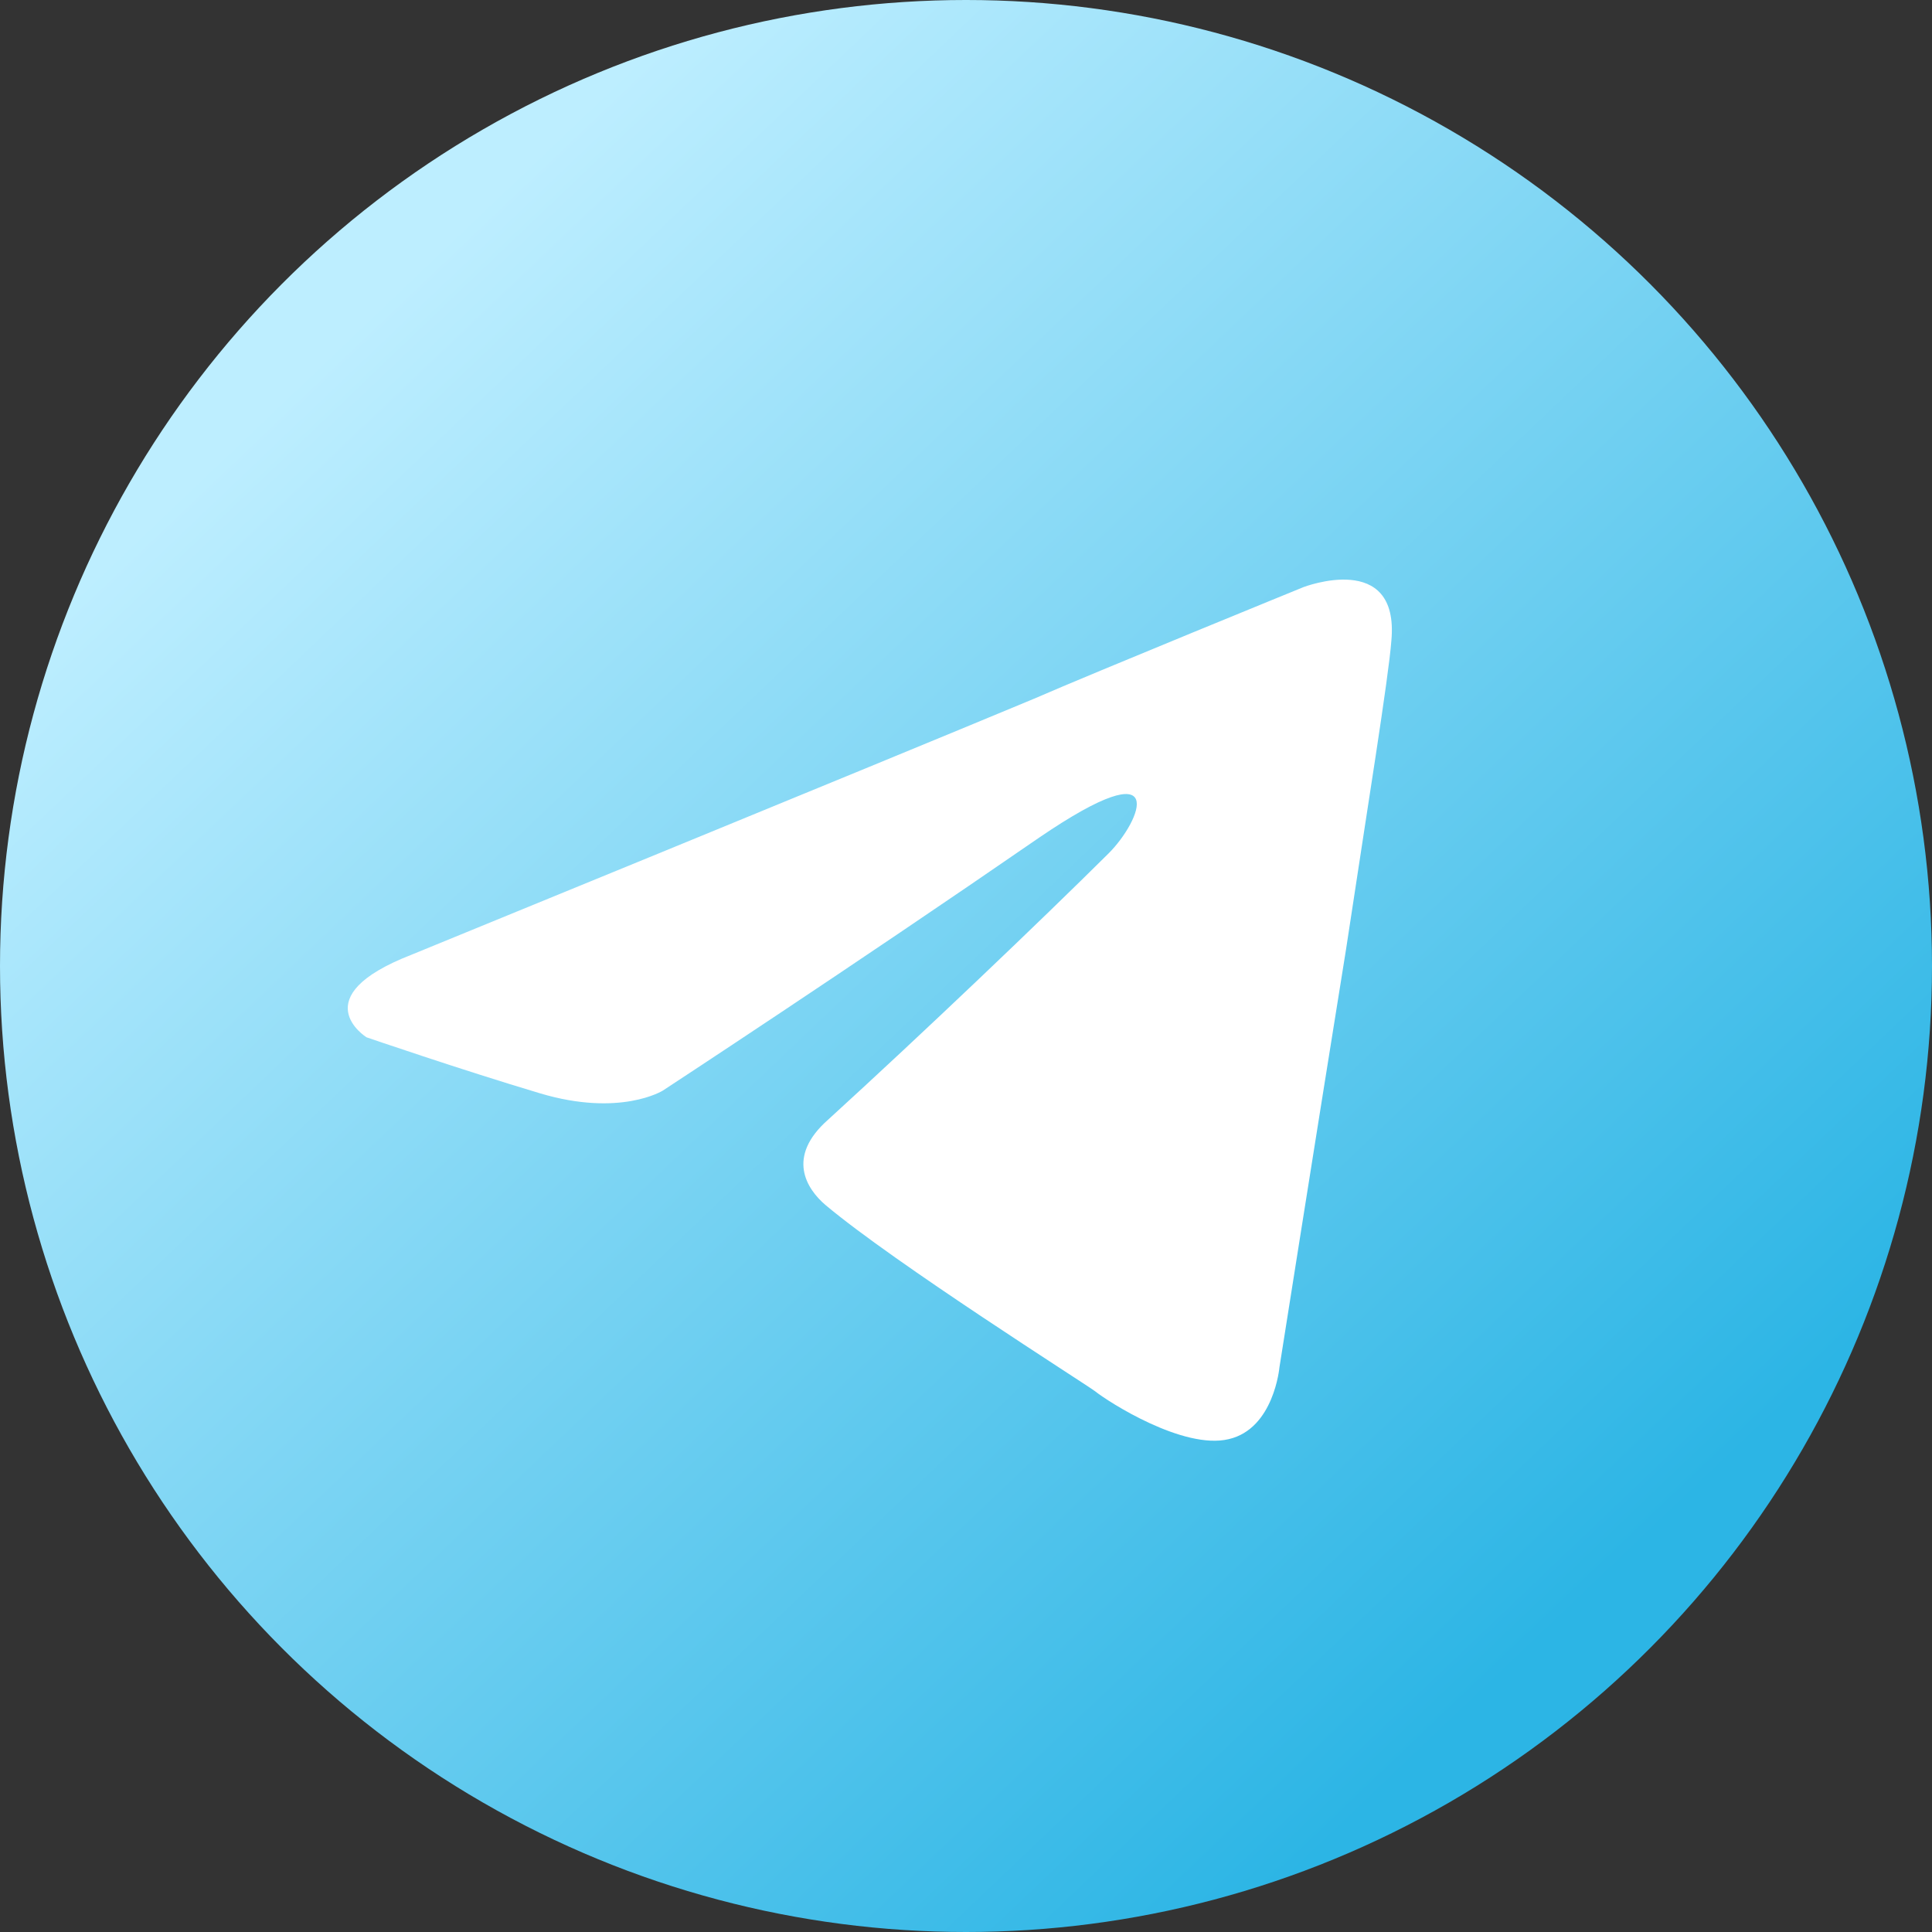
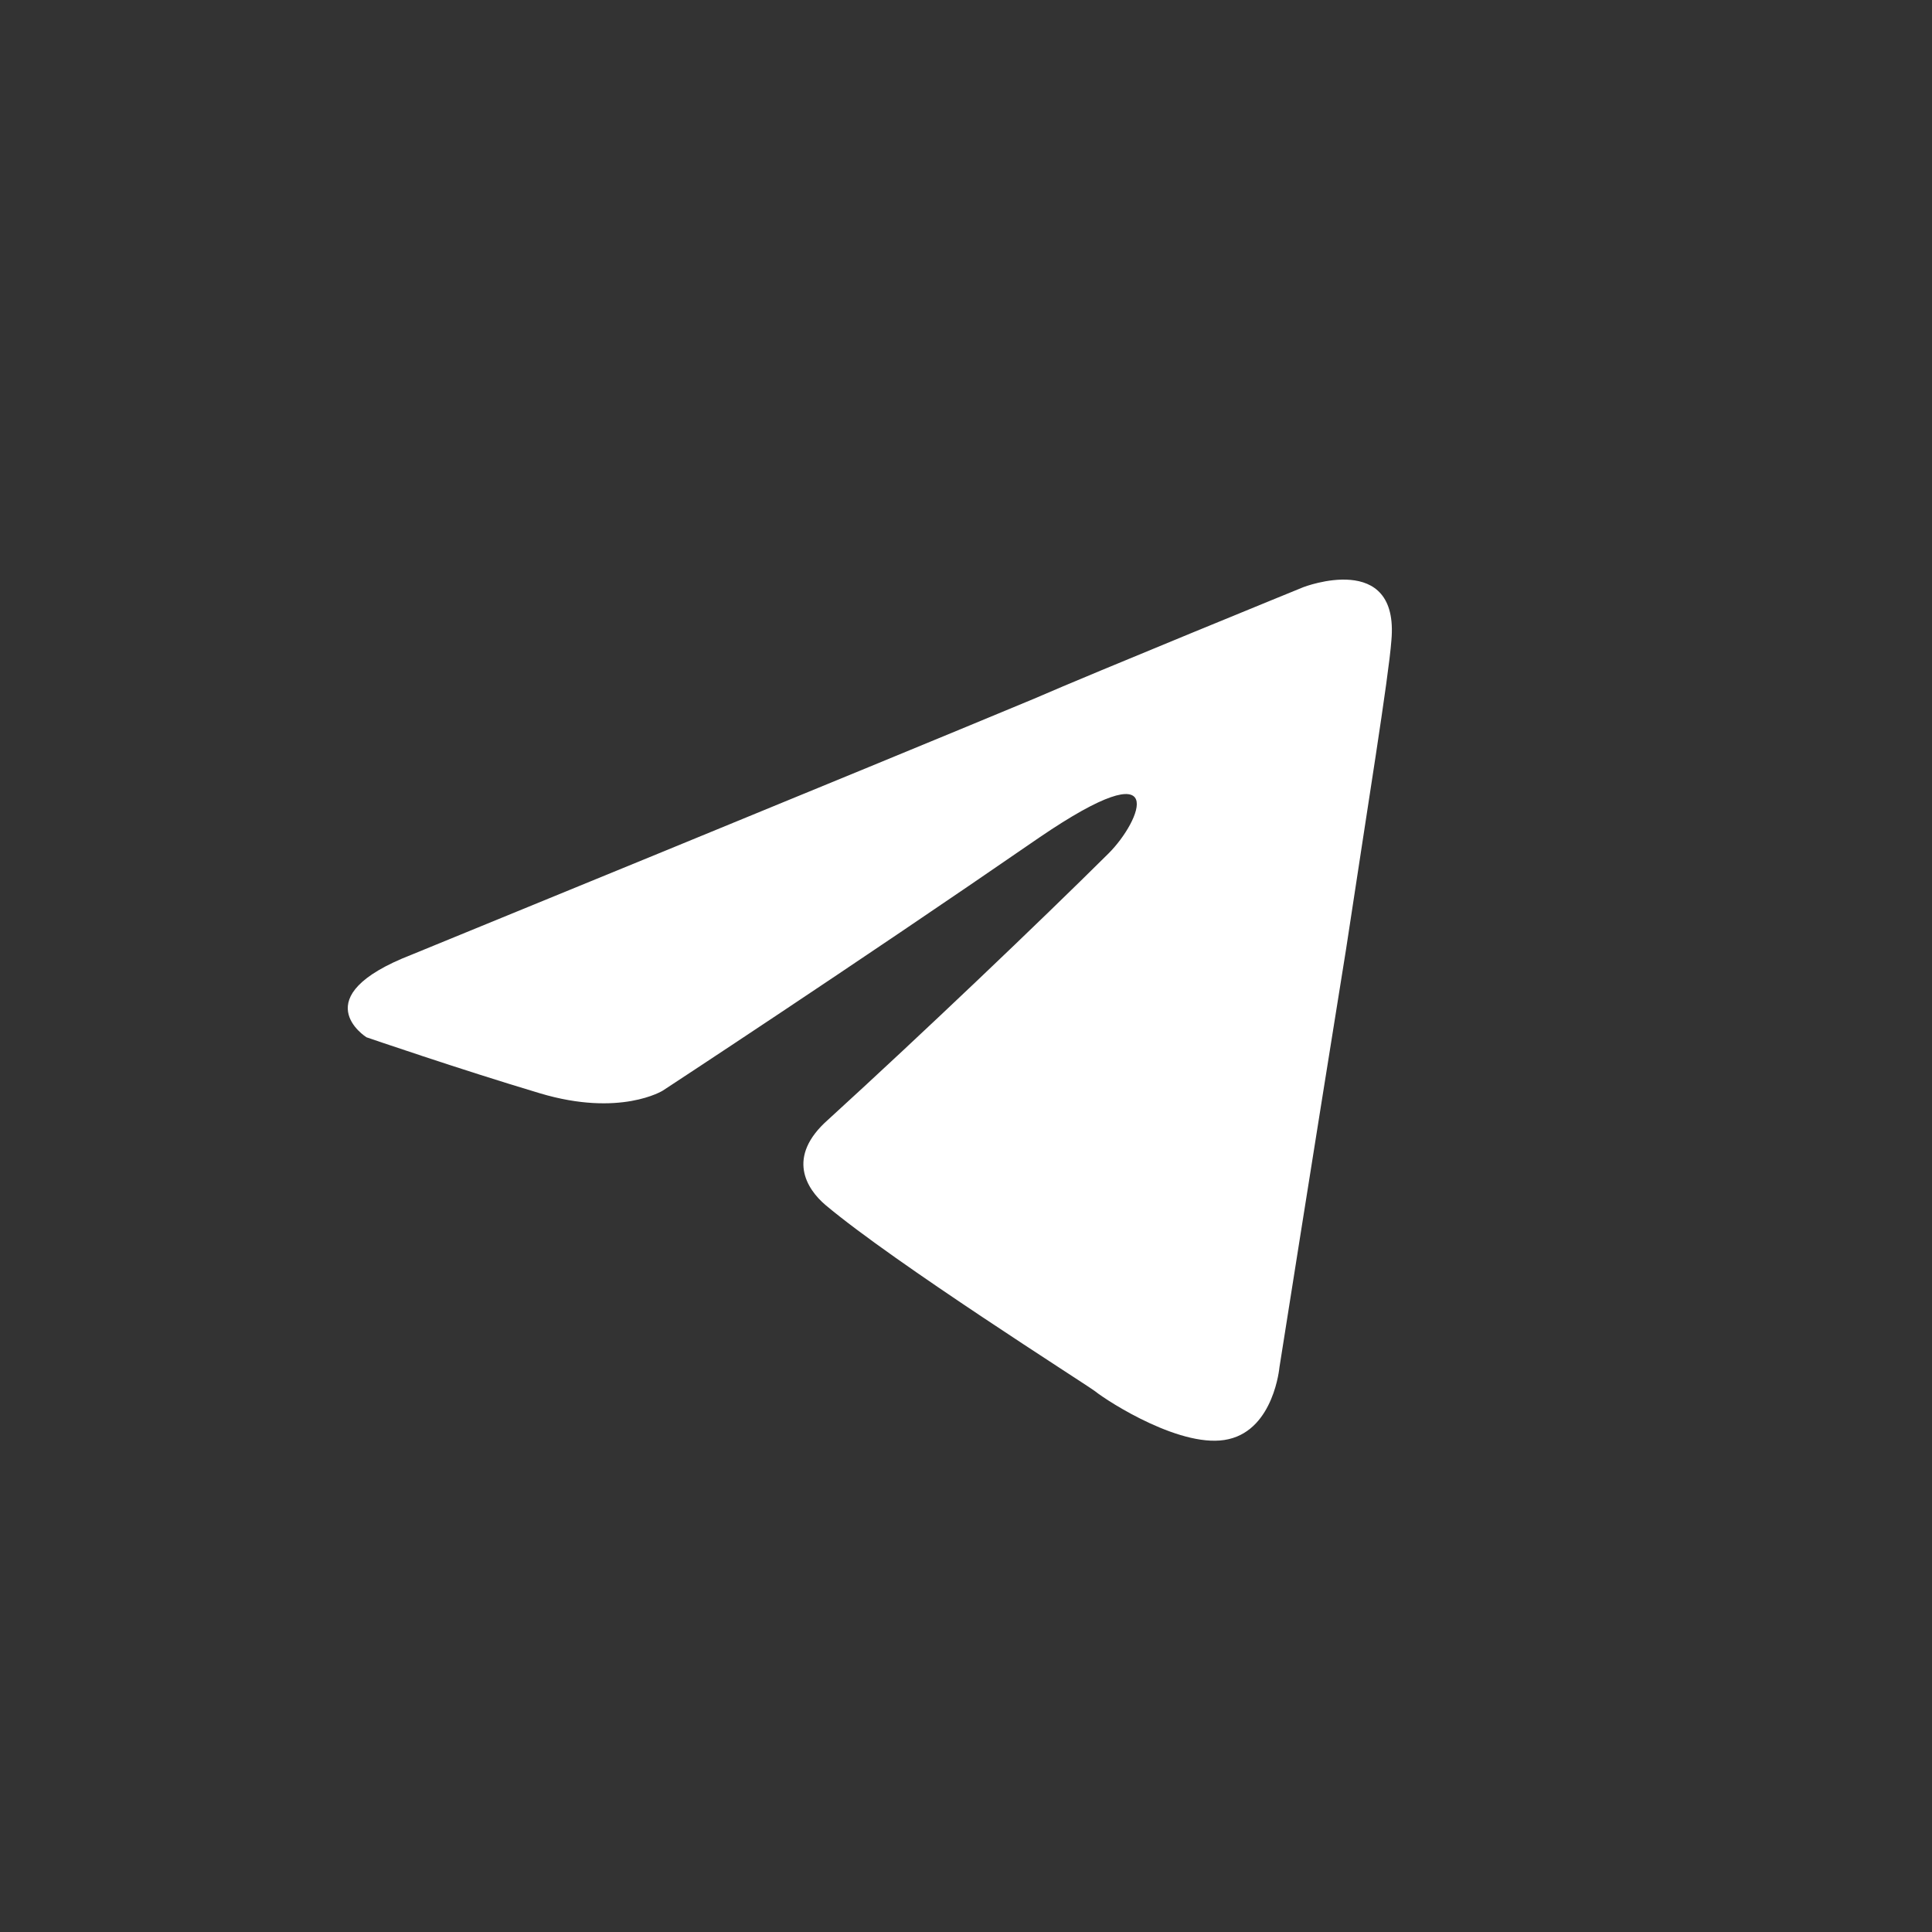
<svg xmlns="http://www.w3.org/2000/svg" width="50" height="50" viewBox="0 0 50 50" fill="none">
  <rect x="0" y="0" width="50" height="50" fill="#333333" stroke="none" />
  <g clip-path="url(#clip0_881_141)">
-     <circle cx="25" cy="25" r="25" fill="url(#paint0_linear_881_141)" />
    <path d="M10.658 24.705C10.658 24.705 22.606 19.815 26.756 18.085C28.34 17.395 33.733 15.195 33.733 15.195C33.733 15.195 36.219 14.235 36.009 16.575C35.938 17.535 35.387 20.915 34.836 24.565C34.004 29.735 33.112 35.385 33.112 35.385C33.112 35.385 32.971 36.975 31.799 37.245C30.626 37.525 28.691 36.285 28.34 36.005C28.059 35.795 23.158 32.695 21.363 31.185C20.882 30.775 20.331 29.945 21.434 28.975C23.92 26.705 26.887 23.875 28.691 22.085C29.523 21.255 30.345 19.325 26.897 21.675C21.995 25.055 17.153 28.225 17.153 28.225C17.153 28.225 16.051 28.915 13.976 28.295C11.901 27.675 9.485 26.845 9.485 26.845C9.485 26.845 7.821 25.805 10.658 24.705Z" fill="white" />
  </g>
  <defs>
    <linearGradient id="paint0_linear_881_141" x1="7.747" y1="9.813" x2="39.345" y2="42.987" gradientUnits="userSpaceOnUse">
      <stop stop-color="#BDEEFF" />
      <stop offset="1" stop-color="#2CB5E5" />
    </linearGradient>
    <clipPath id="clip0_881_141">
      <rect width="50" height="50" fill="white" />
    </clipPath>
  </defs>
</svg>